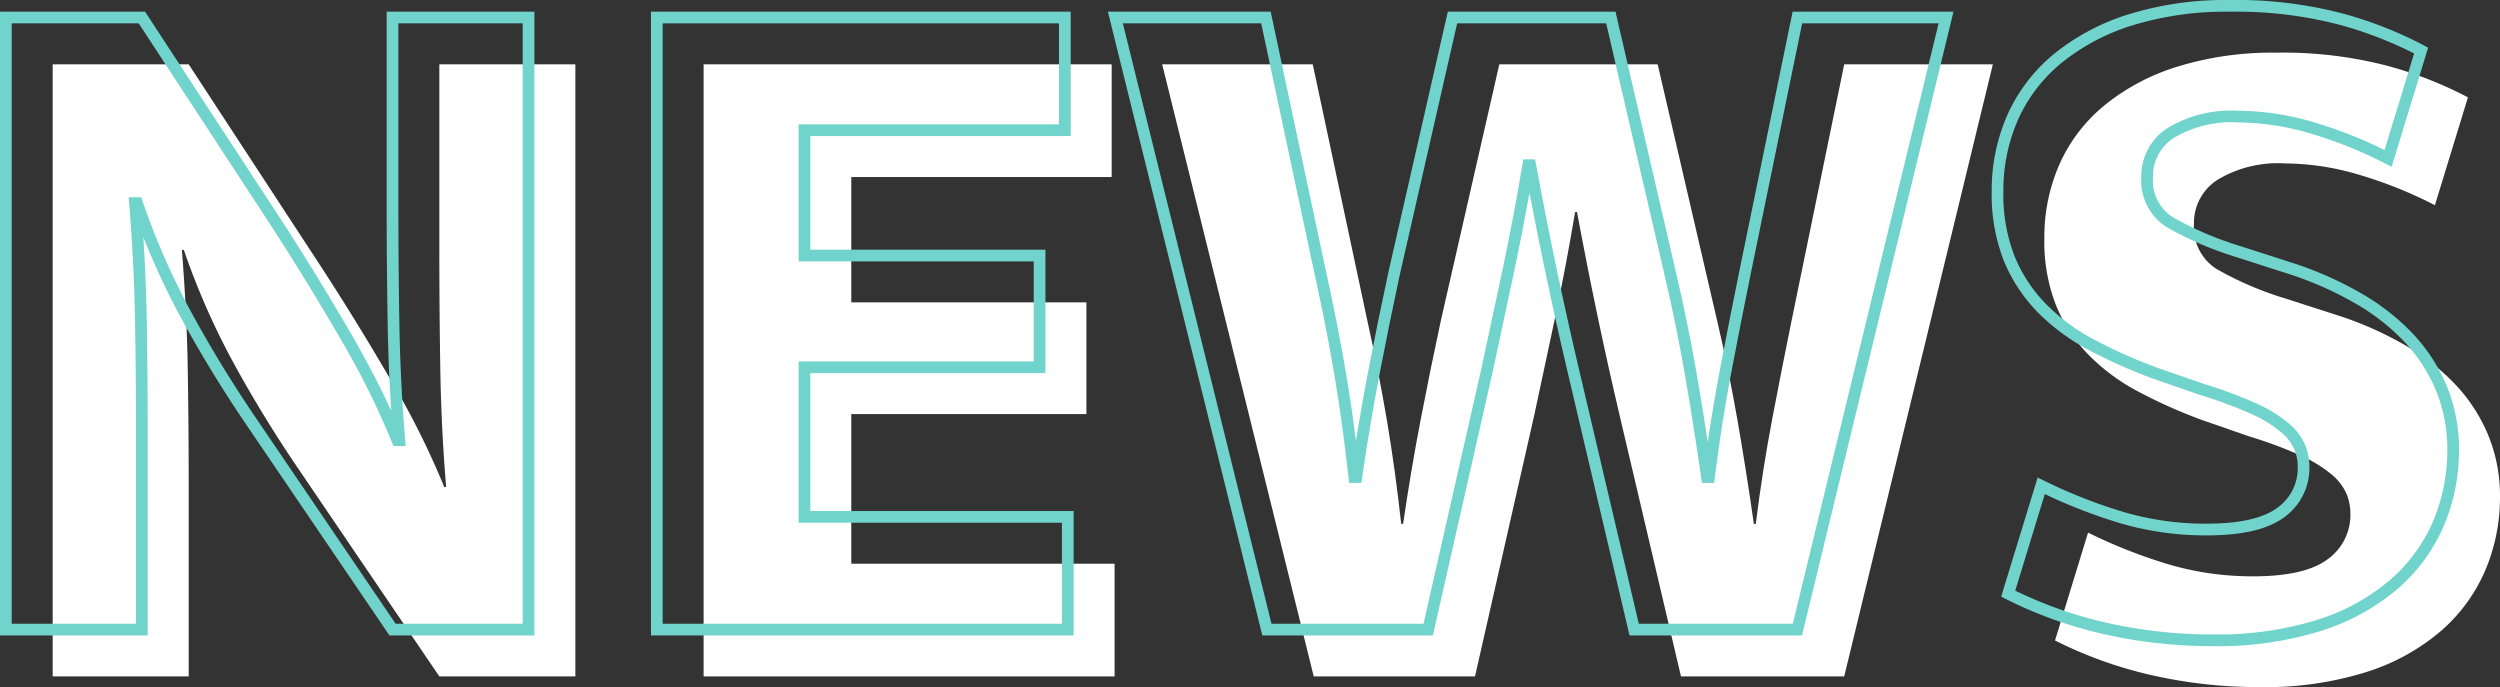
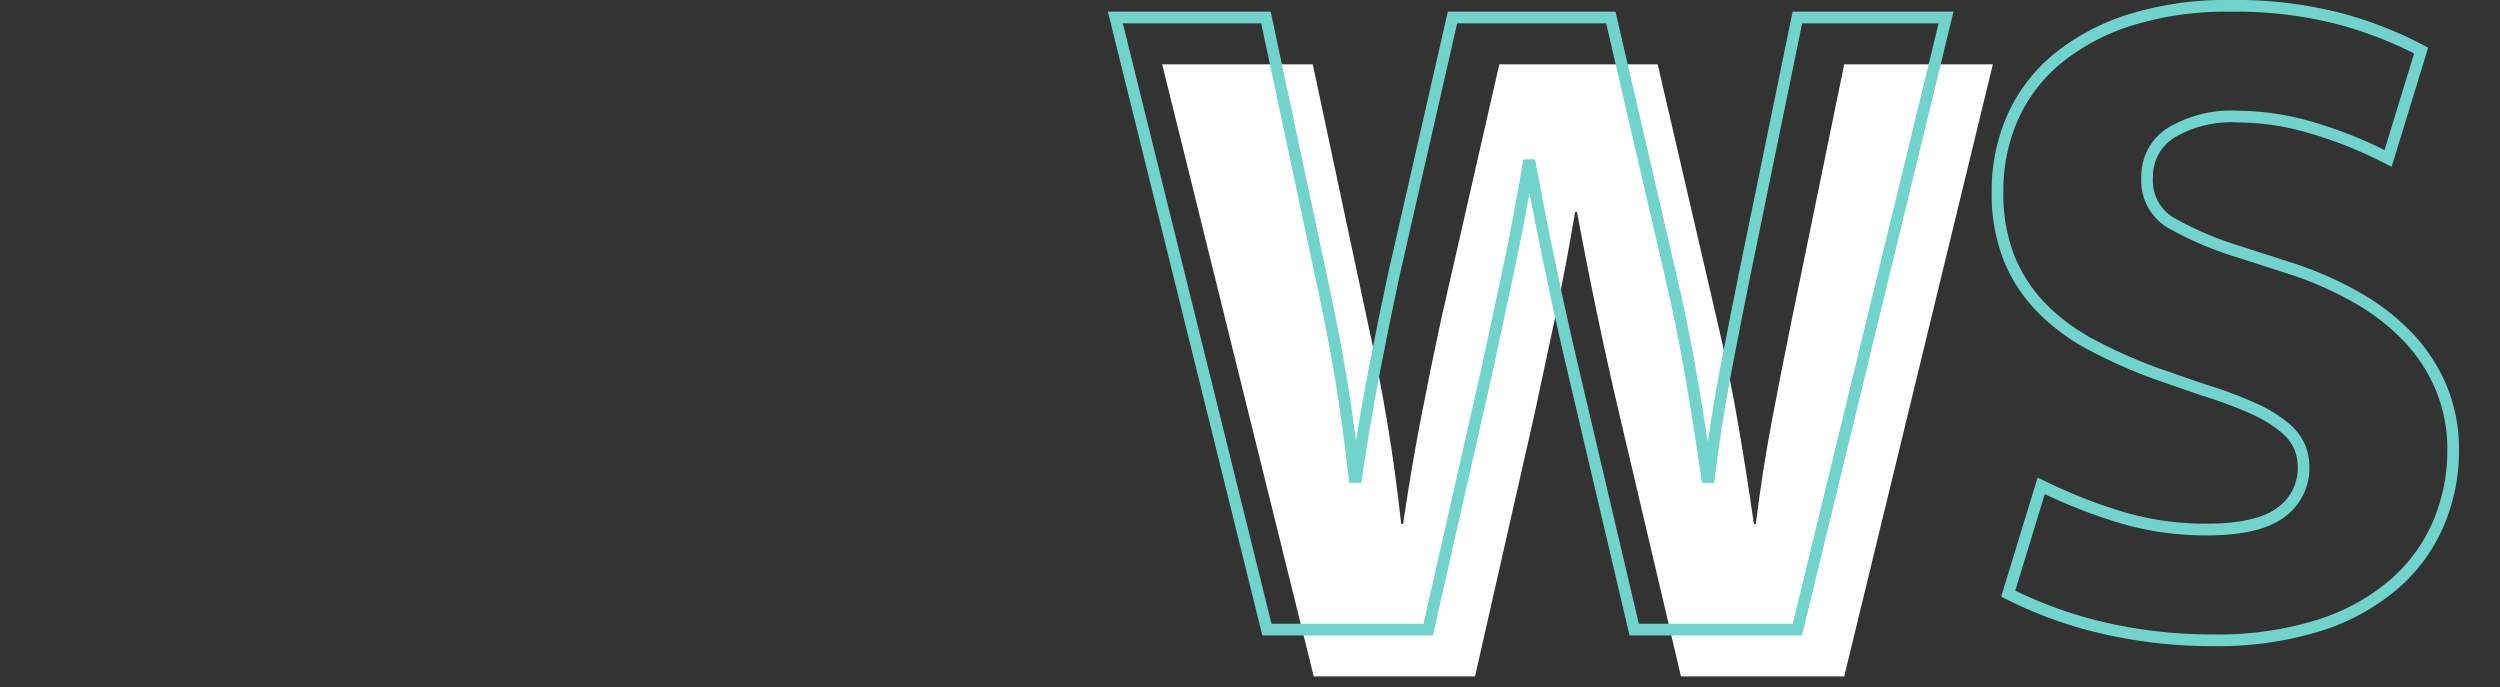
<svg xmlns="http://www.w3.org/2000/svg" width="213.576" height="58.699" viewBox="0 0 213.576 58.699">
  <rect x="0" y="0" width="213.576" height="58.699" fill="#333333" stroke="none" />
  <defs>
    <style>.cls-1{fill:#fff;}.cls-2{fill:#70d4cc;}</style>
  </defs>
  <g id="レイヤー_2" data-name="レイヤー 2">
    <g id="コンテンツ">
-       <path class="cls-1" d="M4.5,5.496H16.12l11.454,17.513q3.07,4.731,5.935,9.67a68.161,68.161,0,0,1,4.44,8.923h.166q-.416-4.98-.498-10.002-.084-5.021-.083-10.002V5.496H49.154v52.29H37.534L25.416,39.941q-2.988-4.399-5.478-8.964a62.648,62.648,0,0,1-4.233-9.628h-.166q.415,5.228.498,10.043.081,4.813.083,9.794V57.786H4.5Z" />
-       <path class="cls-1" d="M60.11,5.496H94.97V15.124H72.726v10.707H92.812V35.376H72.726V48.158H95.219v9.628H60.11Z" />
      <path class="cls-1" d="M112.15,5.496l4.648,21.829q.996,4.482,1.702,8.674.704,4.191,1.204,8.756h.166q.663-4.563,1.494-8.881.829-4.314,1.743-8.549l4.98-21.829h13.529l5.063,21.829q.996,4.233,1.743,8.508.747,4.276,1.411,8.922h.166q.579-4.646,1.411-9.005.829-4.358,1.66-8.425l4.482-21.829h12.699l-12.699,52.29H143.607l-5.229-22.244q-.996-4.233-1.909-8.591-.914-4.356-1.743-8.839h-.166q-.747,4.482-1.66,8.798-.914,4.317-1.826,8.549l-5.063,22.327H112.233l-12.948-52.29Z" />
-       <path class="cls-1" d="M194.486,4.5a35.215,35.215,0,0,1,9.462,1.121,33.434,33.434,0,0,1,6.889,2.697l-2.822,9.213a36.916,36.916,0,0,0-6.516-2.614,22.44,22.44,0,0,0-6.267-.955,10.008,10.008,0,0,0-5.81,1.411,4.371,4.371,0,0,0-1.992,3.735,4.218,4.218,0,0,0,1.909,3.859,28.554,28.554,0,0,0,5.893,2.531l4.897,1.577a30.059,30.059,0,0,1,5.395,2.448,18.743,18.743,0,0,1,4.274,3.361,14.269,14.269,0,0,1,2.781,4.316,13.546,13.546,0,0,1,.996,5.229,15.926,15.926,0,0,1-1.245,6.267,14.321,14.321,0,0,1-3.776,5.188,18.184,18.184,0,0,1-6.391,3.528,28.845,28.845,0,0,1-9.088,1.286,40.988,40.988,0,0,1-9.338-1.037,35.723,35.723,0,0,1-8.175-2.947l2.822-9.213a44.205,44.205,0,0,0,6.972,2.739,25.278,25.278,0,0,0,7.138.996q4.398,0,6.35-1.453a4.656,4.656,0,0,0,1.95-3.942,4.456,4.456,0,0,0-.332-1.659,4.53,4.53,0,0,0-1.286-1.66,11.433,11.433,0,0,0-2.656-1.619,36.692,36.692,0,0,0-4.357-1.618l-4.067-1.411a43.809,43.809,0,0,1-5.395-2.407,17.238,17.238,0,0,1-4.274-3.153,13.203,13.203,0,0,1-2.781-4.233,14.929,14.929,0,0,1-.996-5.727,15.396,15.396,0,0,1,1.287-6.309,13.731,13.731,0,0,1,3.818-5.021,18.536,18.536,0,0,1,6.225-3.319A27.47,27.47,0,0,1,194.486,4.5Z" />
-       <path class="cls-2" d="M45.654,54.286H33.27L21.002,36.223c-1.989-2.929-3.841-5.959-5.503-9.006a62.686,62.686,0,0,1-3.252-6.96c.153,2.447.25,4.834.291,7.127.055,3.265.083,6.562.083,9.803V54.286H0V.996H12.391L23.992,18.735c2.049,3.157,4.05,6.417,5.949,9.692,1.378,2.378,2.545,4.614,3.485,6.677-.165-2.493-.269-5.005-.309-7.497-.055-3.286-.083-6.654-.083-10.01V.996H45.654Zm-11.855-1h10.855v-51.29H34.034V17.598c0,3.351.028,6.713.083,9.993.054,3.319.221,6.673.496,9.969l.045.542H33.609l-.125-.316a68.02,68.02,0,0,0-4.408-8.855c-1.891-3.261-3.883-6.507-5.921-9.648L11.85,1.996H1v51.29H11.62V37.187c0-3.234-.028-6.527-.083-9.785-.055-3.186-.222-6.554-.497-10.013l-.042-.539h1.063l.116.337A62.433,62.433,0,0,0,16.377,26.738c1.647,3.019,3.481,6.021,5.453,8.922Z" />
-       <path class="cls-2" d="M91.719,54.286H55.61V.996H91.47V11.624H69.226v9.707H89.312V31.876H69.226V43.658H91.719Zm-35.109-1H90.719V44.658H68.226V30.876H88.312V22.331H68.226V10.624H90.47V1.996H56.61Z" />
      <path class="cls-2" d="M153.944,54.286H139.211L133.892,31.656c-.666-2.828-1.309-5.723-1.912-8.603-.454-2.163-.896-4.368-1.319-6.581-.393,2.207-.818,4.398-1.271,6.541q-.914,4.318-1.827,8.551l-5.152,22.722H107.842L94.647.996h13.908L113.288,23.221c.66,2.972,1.234,5.898,1.706,8.695.312,1.854.594,3.772.846,5.732.32-1.994.666-3.958,1.033-5.869.553-2.875,1.14-5.755,1.746-8.56L123.688.996h14.325l5.153,22.216c.663,2.817,1.251,5.689,1.749,8.535.336,1.923.665,3.938.982,6.021.301-2.082.644-4.129,1.021-6.112q.83-4.361,1.662-8.431l4.564-22.23h13.743Zm-13.941-1H153.158l12.457-51.29H153.959l-4.4,21.43q-.83,4.063-1.659,8.418c-.55,2.885-1.023,5.904-1.406,8.973l-.055.438h-1.041l-.062-.429c-.446-3.112-.92-6.109-1.409-8.907-.494-2.826-1.079-5.68-1.737-8.479L137.218,1.996H124.485l-4.892,21.44c-.603,2.792-1.188,5.664-1.739,8.532-.55,2.858-1.051,5.839-1.49,8.858l-.062.428h-1.047l-.049-.445c-.328-3.003-.731-5.939-1.2-8.728-.468-2.779-1.039-5.689-1.697-8.648l-4.564-21.438H95.924l12.7,51.29h12.987l4.975-21.938q.911-4.225,1.825-8.542c.605-2.863,1.163-5.816,1.656-8.776l.07-.418h1.005l.076.409c.548,2.964,1.133,5.934,1.74,8.827.602,2.872,1.243,5.759,1.907,8.579Z" />
      <path class="cls-2" d="M189.075,55.199a41.711,41.711,0,0,1-9.452-1.05,36.394,36.394,0,0,1-8.289-2.989l-.373-.191,3.116-10.173.526.257a43.97,43.97,0,0,0,6.894,2.709,24.897,24.897,0,0,0,6.998.976c2.809,0,4.844-.456,6.051-1.354a4.143,4.143,0,0,0,1.749-3.541,3.973,3.973,0,0,0-.296-1.474,4.062,4.062,0,0,0-1.15-1.469,11.014,11.014,0,0,0-2.538-1.543,36.45,36.45,0,0,0-4.296-1.594l-4.082-1.416a44.624,44.624,0,0,1-5.466-2.438,17.826,17.826,0,0,1-4.397-3.245,13.768,13.768,0,0,1-2.885-4.392,15.498,15.498,0,0,1-1.034-5.918,15.962,15.962,0,0,1,1.33-6.511,14.293,14.293,0,0,1,3.954-5.203,19.12,19.12,0,0,1,6.391-3.411A28.084,28.084,0,0,1,190.486,0a35.889,35.889,0,0,1,9.598,1.14,34.112,34.112,0,0,1,6.992,2.739l.359.195L204.318,14.249l-.531-.272a36.531,36.531,0,0,0-6.427-2.579,22.034,22.034,0,0,0-6.127-.936,9.582,9.582,0,0,0-5.521,1.319,3.865,3.865,0,0,0-1.781,3.327,3.721,3.721,0,0,0,1.675,3.437,28.225,28.225,0,0,0,5.785,2.479l4.892,1.576a30.61,30.61,0,0,1,5.493,2.492,19.313,19.313,0,0,1,4.388,3.451,14.834,14.834,0,0,1,2.877,4.467,14.108,14.108,0,0,1,1.034,5.42,16.489,16.489,0,0,1-1.285,6.461,14.875,14.875,0,0,1-3.905,5.367,18.748,18.748,0,0,1-6.564,3.629A29.483,29.483,0,0,1,189.075,55.199ZM172.164,50.458a35.608,35.608,0,0,0,7.688,2.717,40.665,40.665,0,0,0,9.224,1.024,28.473,28.473,0,0,0,8.931-1.261,17.772,17.772,0,0,0,6.217-3.428,13.898,13.898,0,0,0,3.647-5.008,15.505,15.505,0,0,0,1.206-6.072,13.109,13.109,0,0,0-.958-5.037,13.85,13.85,0,0,0-2.684-4.167,18.353,18.353,0,0,0-4.161-3.271,29.737,29.737,0,0,0-5.305-2.407l-4.888-1.574a29.118,29.118,0,0,1-6.006-2.584,4.706,4.706,0,0,1-2.142-4.282,4.866,4.866,0,0,1,2.203-4.144,10.526,10.526,0,0,1,6.099-1.503,23.065,23.065,0,0,1,6.406.975,37.391,37.391,0,0,1,6.071,2.382l2.527-8.252a33.734,33.734,0,0,0-6.425-2.464A34.893,34.893,0,0,0,190.486,1a27.081,27.081,0,0,0-8.353,1.18,18.122,18.122,0,0,0-6.059,3.228,13.303,13.303,0,0,0-3.682,4.84,14.979,14.979,0,0,0-1.244,6.106,14.509,14.509,0,0,0,.958,5.535,12.762,12.762,0,0,0,2.676,4.075,16.812,16.812,0,0,0,4.152,3.062,43.474,43.474,0,0,0,5.334,2.38l4.057,1.407a37.337,37.337,0,0,1,4.403,1.637,11.976,11.976,0,0,1,2.774,1.695,5.037,5.037,0,0,1,1.422,1.852,4.969,4.969,0,0,1,.368,1.846,5.152,5.152,0,0,1-2.152,4.344c-1.402,1.044-3.577,1.552-6.648,1.552a25.875,25.875,0,0,1-7.279-1.017,44.37,44.37,0,0,1-6.524-2.516Z" />
    </g>
  </g>
</svg>